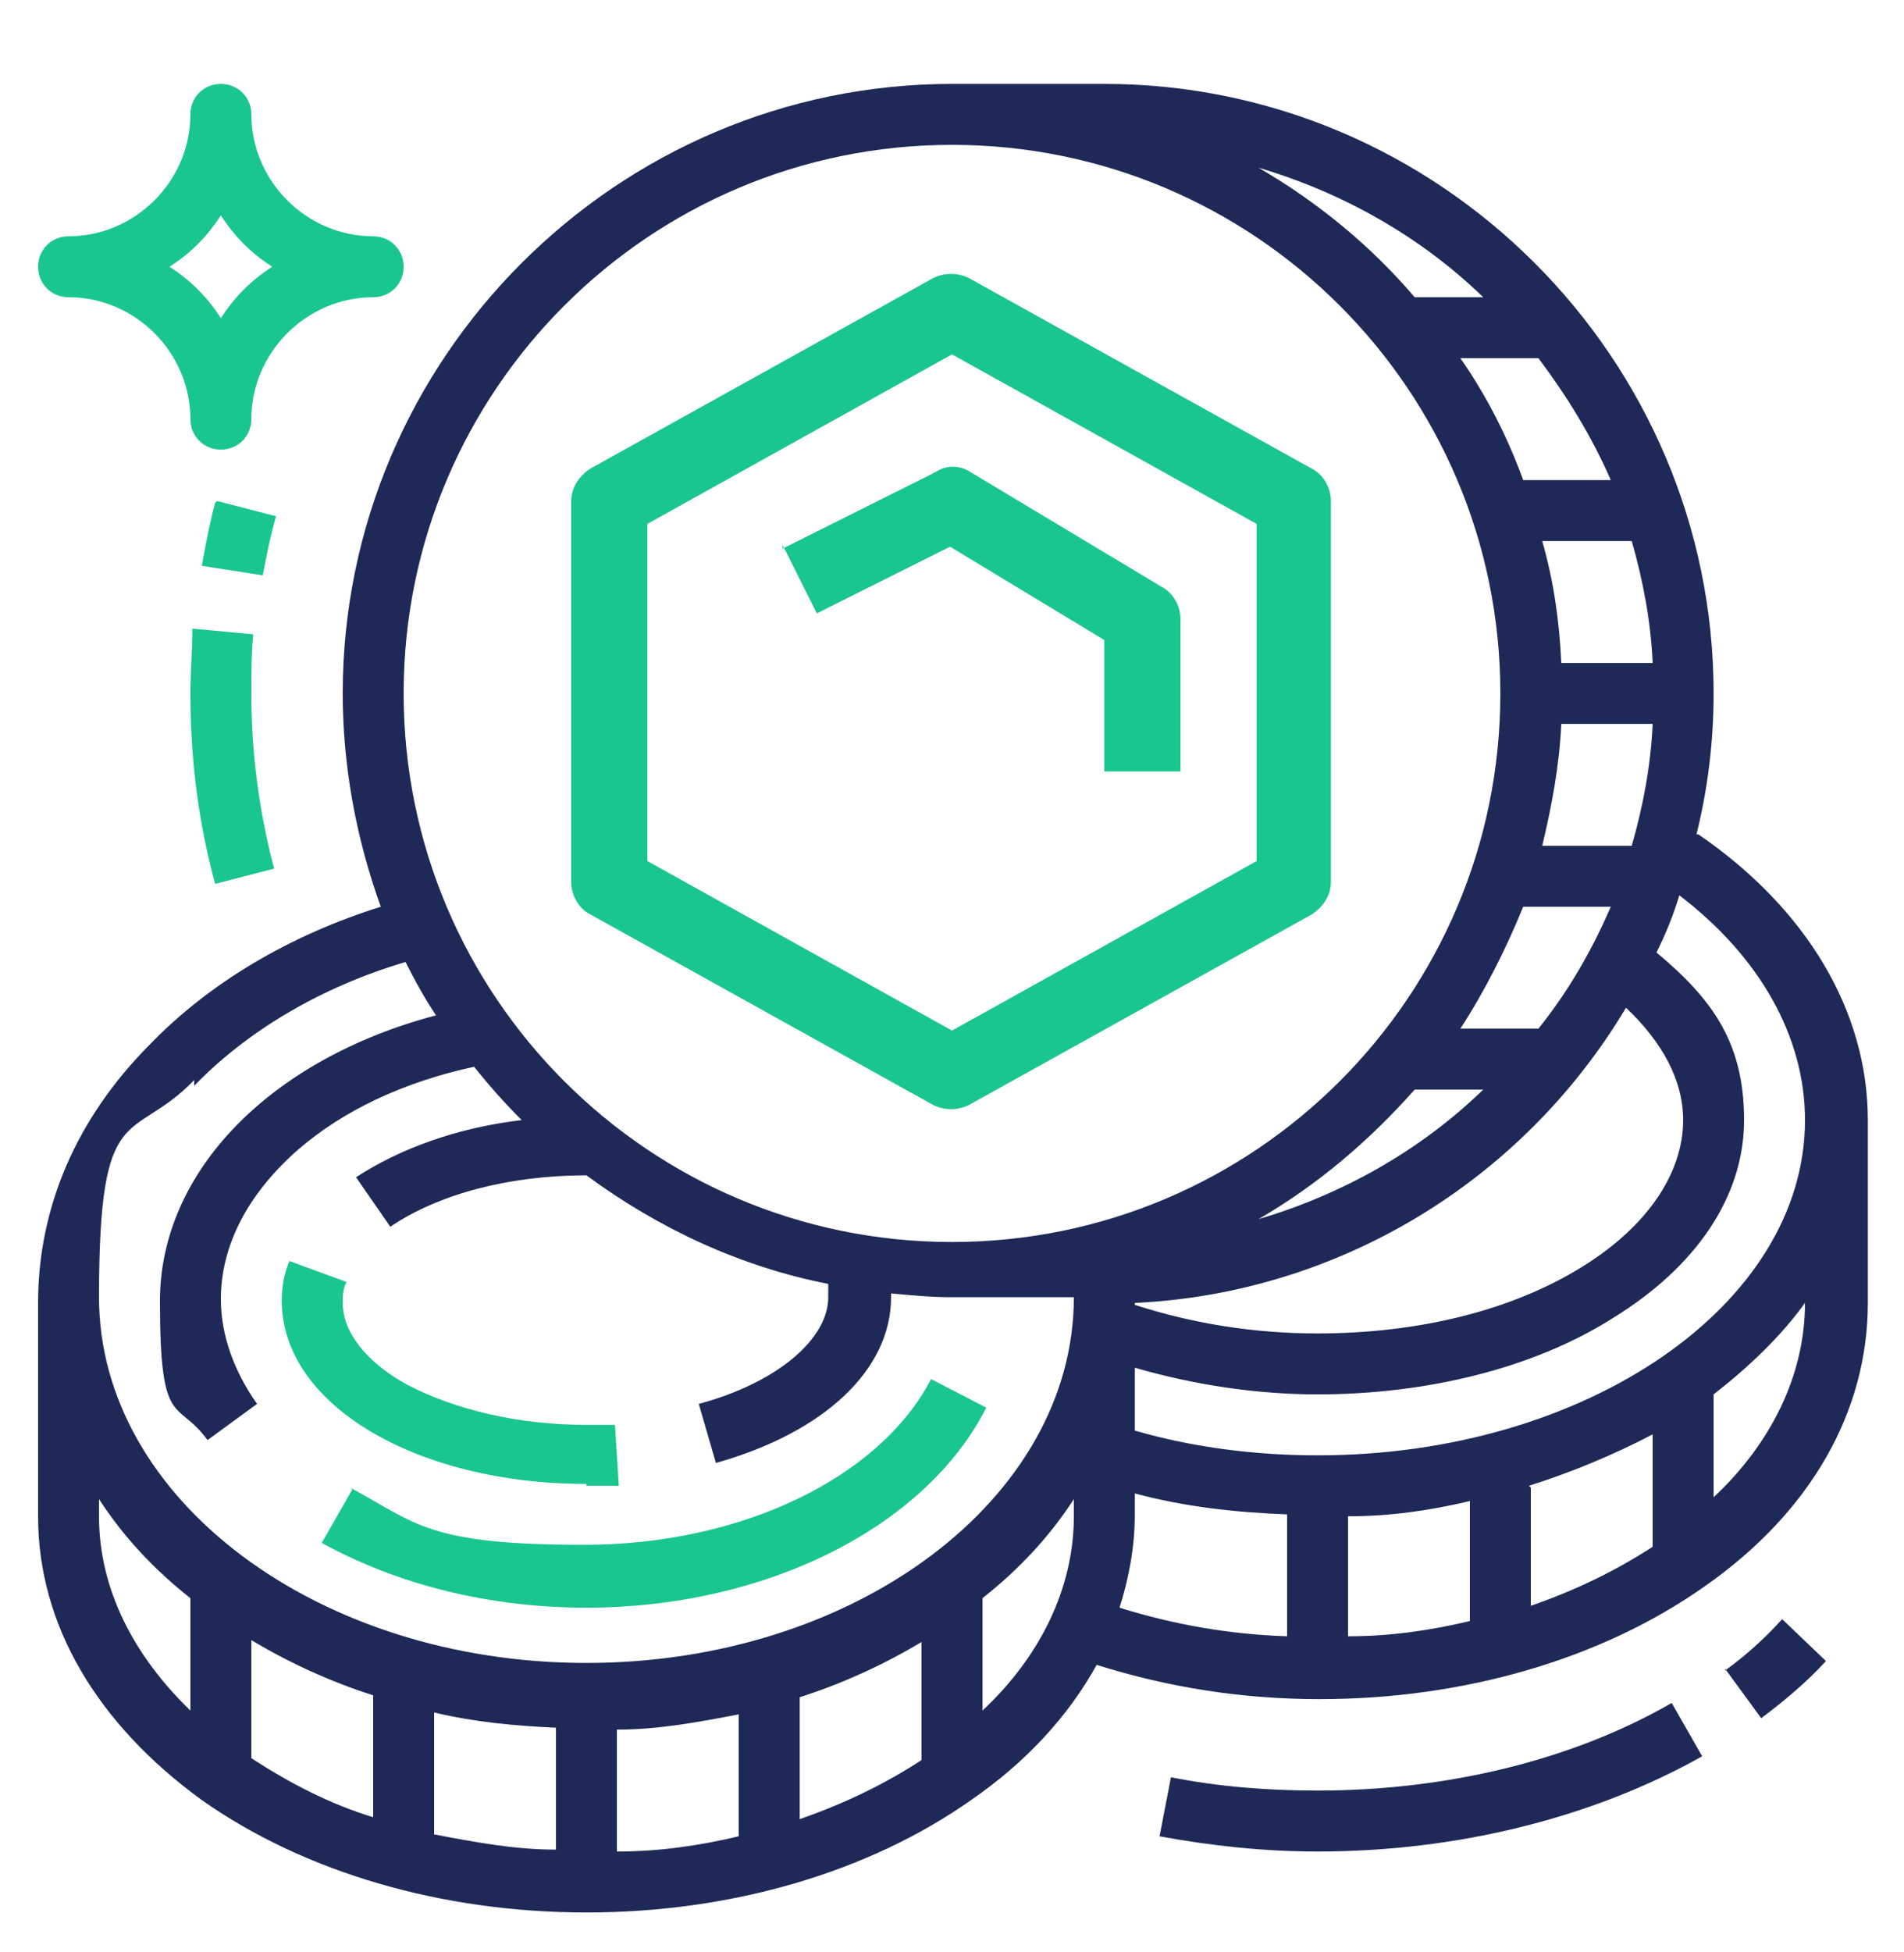
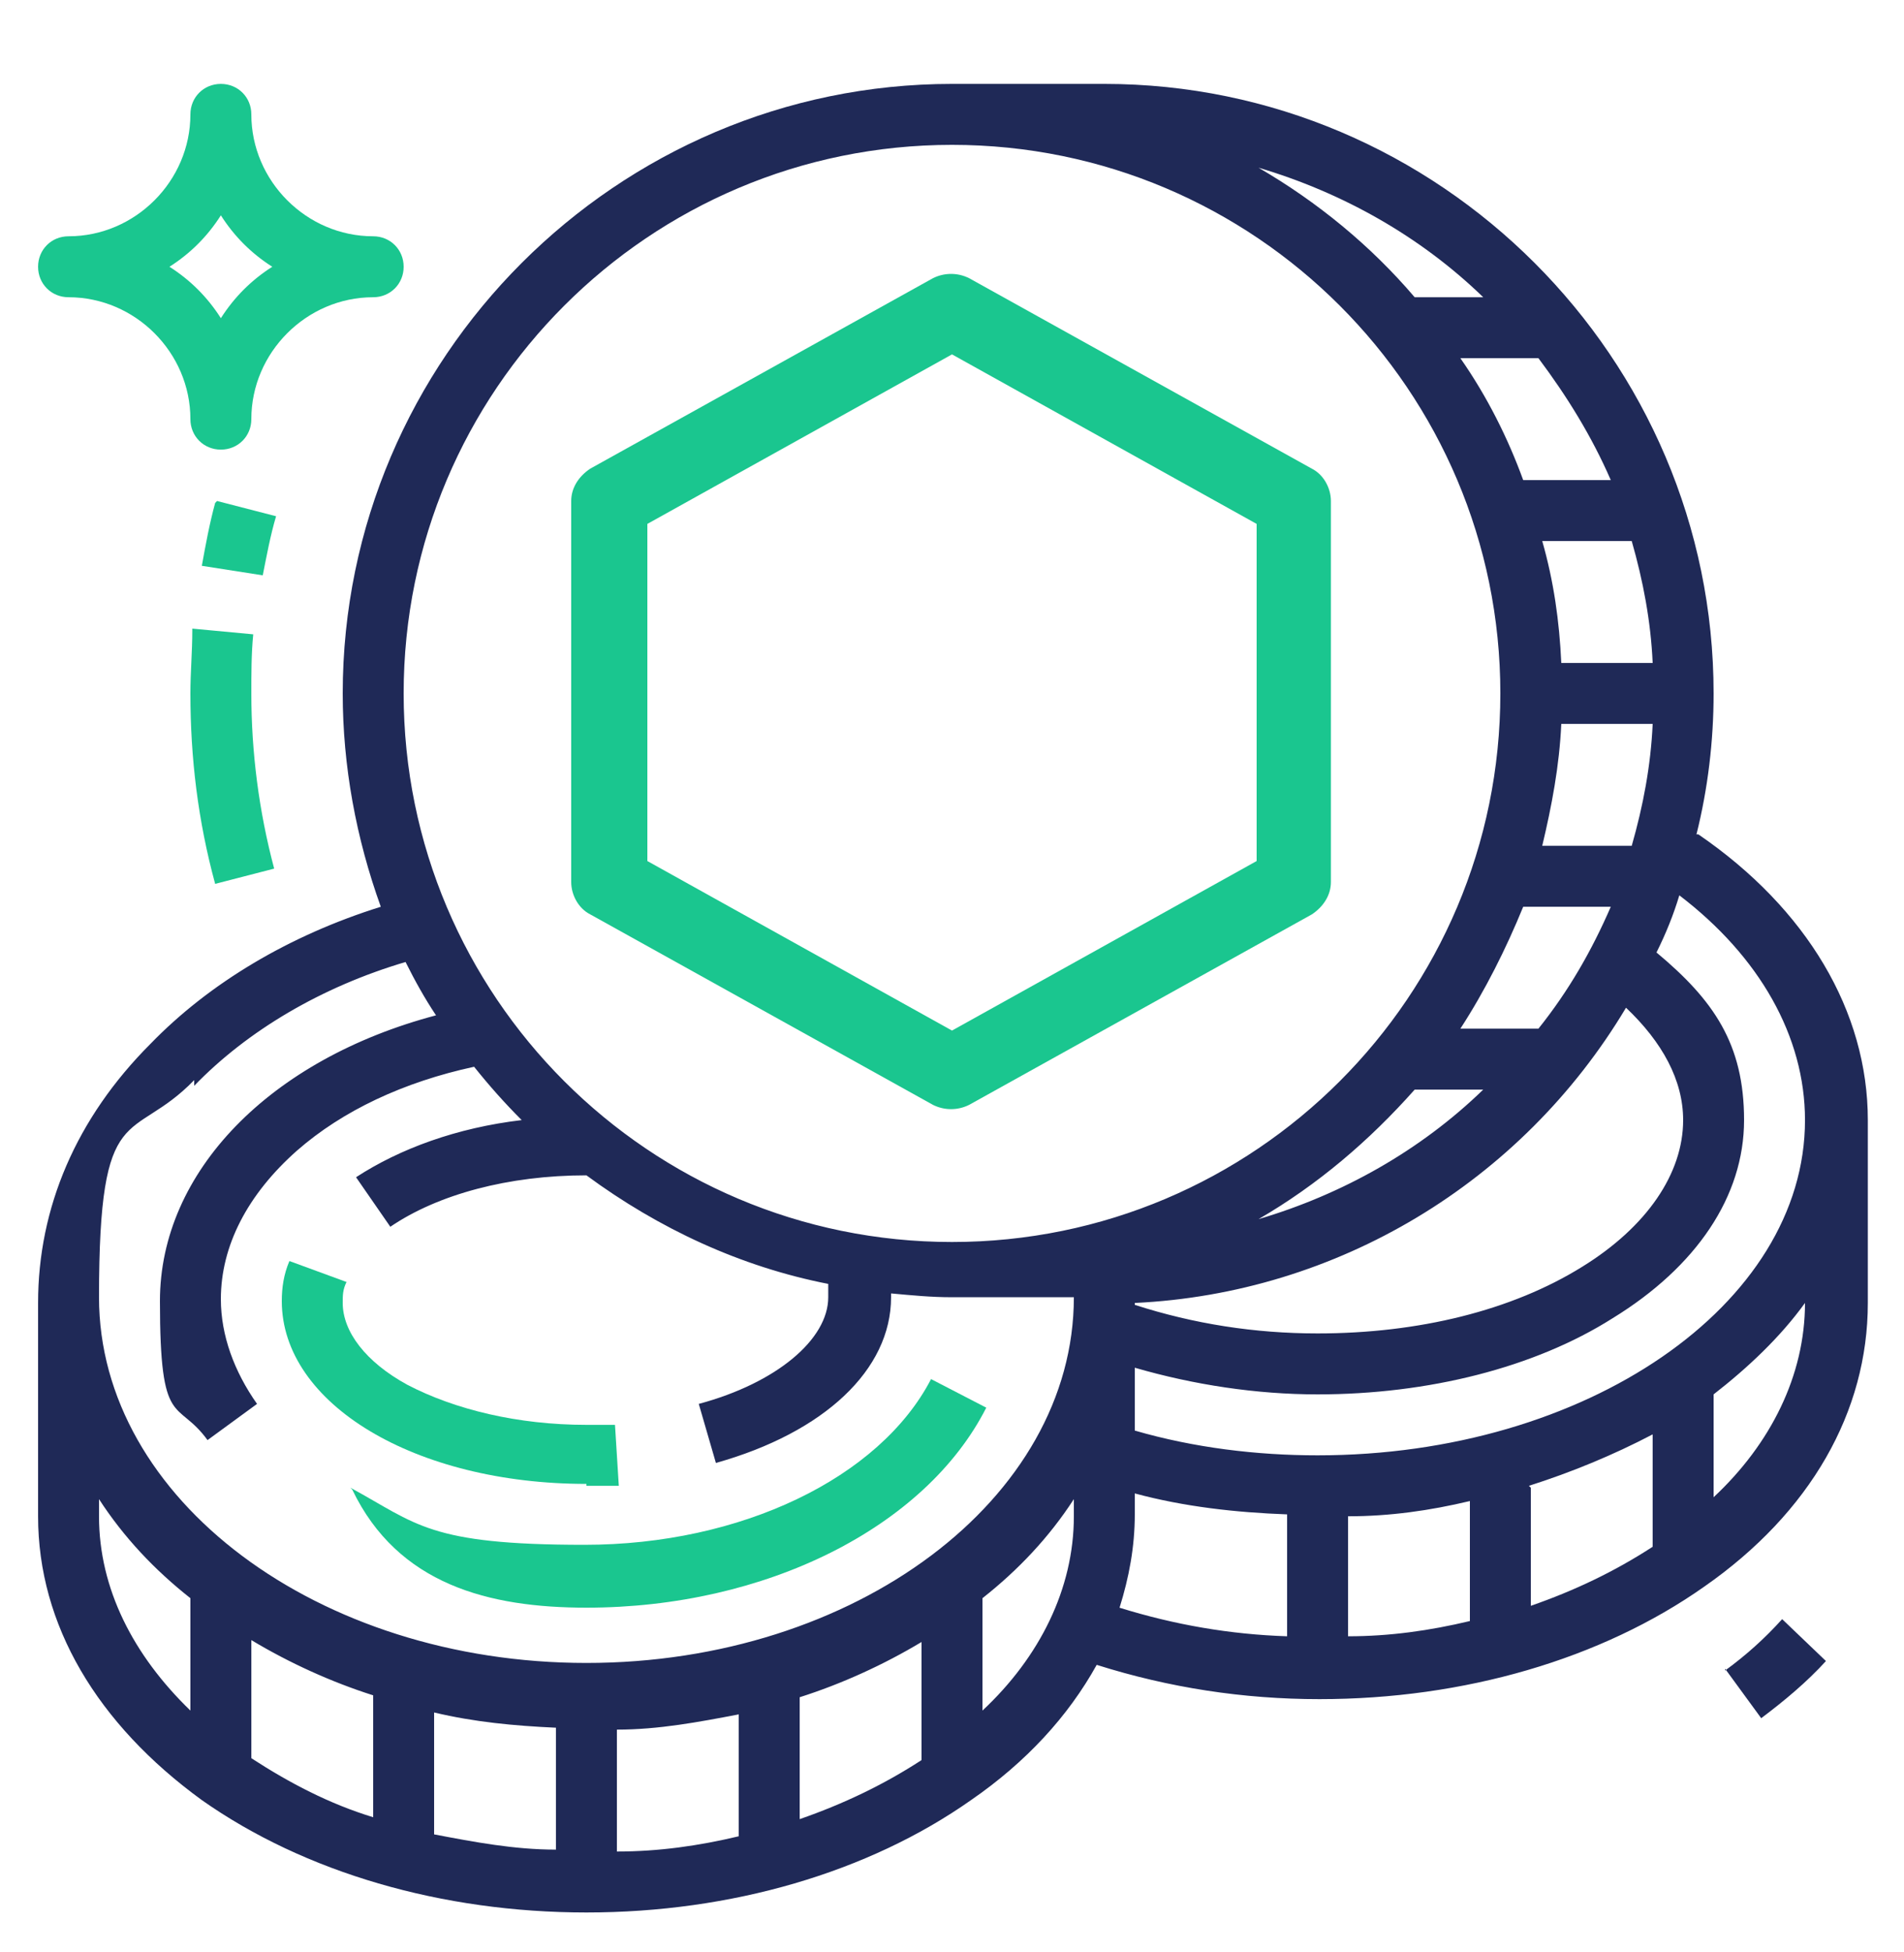
<svg xmlns="http://www.w3.org/2000/svg" width="40" height="41" viewBox="0 0 40 41" fill="none">
  <g clip-path="url(#clip0_2995_28225)">
    <g clip-path="url(#clip1_2995_28225)">
      <g clip-path="url(#clip2_2995_28225)">
        <path d="M12.32 31.202C12.56 31.202 12.76 31.202 13 31.202L12.92 29.922C12.72 29.922 12.52 29.922 12.32 29.922C10.88 29.922 9.56 29.602 8.56 29.082C7.68 28.602 7.2 27.962 7.2 27.362C7.2 27.202 7.2 27.082 7.28 26.922L6.08 26.482C5.96 26.762 5.92 27.042 5.92 27.322C5.92 29.482 8.72 31.162 12.32 31.162V31.202Z" fill="#1AC68F" />
        <path d="M1.44 6.242C2.84 6.242 4 7.402 4 8.802C4 9.162 4.28 9.442 4.64 9.442C5 9.442 5.28 9.162 5.28 8.802C5.28 7.402 6.44 6.242 7.84 6.242C8.2 6.242 8.48 5.962 8.48 5.602C8.48 5.242 8.2 4.962 7.84 4.962C6.44 4.962 5.28 3.802 5.28 2.402C5.28 2.042 5 1.762 4.64 1.762C4.28 1.762 4 2.042 4 2.402C4 3.802 2.84 4.962 1.44 4.962C1.08 4.962 0.8 5.242 0.8 5.602C0.8 5.962 1.08 6.242 1.44 6.242ZM4.64 4.522C4.92 4.962 5.28 5.322 5.72 5.602C5.28 5.882 4.92 6.242 4.64 6.682C4.36 6.242 4 5.882 3.56 5.602C4 5.322 4.36 4.962 4.64 4.522Z" fill="#1AC68F" />
        <path d="M19.6 5.842L12.4 9.842C12.16 10.002 12 10.242 12 10.522V18.522C12 18.802 12.16 19.082 12.4 19.202L19.6 23.202C19.84 23.322 20.12 23.322 20.36 23.202L27.56 19.202C27.8 19.042 27.96 18.802 27.96 18.522V10.522C27.96 10.242 27.8 9.962 27.56 9.842L20.36 5.842C20.12 5.722 19.84 5.722 19.6 5.842ZM26.4 18.082L20 21.642L13.6 18.082V11.002L20 7.442L26.4 11.002V18.082Z" fill="#1AC68F" />
-         <path d="M16.44 11.441L17.16 12.881L19.96 11.481L23.2 13.441V16.201H24.8V13.001C24.8 12.721 24.64 12.441 24.4 12.321L20.4 9.921C20.16 9.761 19.88 9.761 19.64 9.921L16.44 11.521V11.441Z" fill="#1AC68F" />
        <path d="M35.64 17.522C35.88 16.562 36 15.562 36 14.562C36 7.522 30.24 1.762 23.2 1.762H20C12.96 1.762 7.2 7.522 7.2 14.562C7.2 16.082 7.48 17.602 8 19.042C6.08 19.642 4.4 20.642 3.16 21.922C1.6 23.482 0.8 25.362 0.8 27.362V31.842C0.8 34.122 2.04 36.202 4.24 37.802C6.4 39.322 9.28 40.162 12.32 40.162C15.36 40.162 18.24 39.322 20.4 37.802C21.56 37.002 22.44 36.042 23.04 34.962C24.56 35.442 26.12 35.682 27.72 35.682C30.76 35.682 33.64 34.842 35.8 33.322C38.04 31.762 39.24 29.642 39.24 27.362V23.522C39.24 21.242 37.96 19.082 35.68 17.522H35.64ZM37.92 23.522C37.92 27.402 33.32 30.562 27.68 30.562C26.4 30.562 25.08 30.402 23.84 30.042V28.722C25.08 29.082 26.4 29.282 27.68 29.282C30 29.282 32.24 28.722 33.88 27.682C35.64 26.602 36.64 25.122 36.64 23.522C36.64 21.922 36 21.002 34.8 20.002C35 19.602 35.16 19.202 35.28 18.802C36.96 20.082 37.92 21.762 37.92 23.522ZM28.32 31.842C29.2 31.842 30.04 31.722 30.88 31.522V34.042C30.04 34.242 29.2 34.362 28.32 34.362V31.802V31.842ZM32.12 31.202C33 30.922 33.88 30.562 34.72 30.122V32.482C33.92 33.002 33.08 33.402 32.16 33.722V31.242L32.12 31.202ZM32.32 7.522C32.92 8.322 33.44 9.162 33.84 10.082H32C31.68 9.202 31.24 8.322 30.68 7.522H32.32ZM35.36 23.522C35.36 24.642 34.6 25.762 33.24 26.602C31.76 27.522 29.8 28.002 27.68 28.002C26.36 28.002 25.08 27.802 23.84 27.402C23.84 27.402 23.84 27.402 23.84 27.362C28.08 27.162 31.96 24.842 34.16 21.162C34.92 21.882 35.36 22.682 35.36 23.522ZM32.8 13.922C32.76 13.042 32.64 12.202 32.4 11.362H34.28C34.52 12.202 34.68 13.042 34.72 13.922H32.8ZM32.8 15.202H34.72C34.68 16.082 34.52 16.922 34.28 17.762H32.4C32.6 16.922 32.76 16.082 32.8 15.202ZM32 19.042H33.84C33.44 19.962 32.96 20.802 32.32 21.602H30.68C31.2 20.802 31.64 19.922 32 19.042ZM29.72 22.882H31.16C29.84 24.162 28.2 25.082 26.44 25.602C27.68 24.882 28.76 23.962 29.72 22.882ZM31.16 6.242H29.72C28.8 5.162 27.68 4.242 26.44 3.522C28.2 4.042 29.84 4.962 31.16 6.242ZM20 3.042C26.36 3.042 31.52 8.202 31.52 14.562C31.52 20.922 26.36 26.082 20 26.082C13.64 26.082 8.48 20.922 8.48 14.562C8.48 8.202 13.64 3.042 20 3.042ZM4.08 22.802C5.2 21.642 6.76 20.722 8.52 20.202C8.72 20.602 8.92 20.962 9.16 21.322C5.68 22.242 3.36 24.602 3.36 27.322C3.36 30.042 3.72 29.362 4.36 30.242L5.4 29.482C4.92 28.802 4.64 28.042 4.64 27.282C4.64 26.162 5.2 25.082 6.24 24.162C7.2 23.322 8.48 22.722 9.96 22.402C10.28 22.802 10.6 23.162 10.96 23.522C9.6 23.682 8.4 24.122 7.48 24.722L8.2 25.762C9.2 25.082 10.68 24.682 12.32 24.682C13.84 25.802 15.56 26.602 17.4 26.962C17.4 27.042 17.4 27.122 17.4 27.242C17.4 28.122 16.32 29.042 14.68 29.482L15.04 30.722C17.32 30.082 18.72 28.762 18.72 27.242C18.72 25.722 18.72 27.202 18.72 27.162C19.16 27.202 19.56 27.242 20 27.242H22.56C22.56 31.482 17.96 34.922 12.32 34.922C6.68 34.922 2.08 31.482 2.08 27.242C2.08 23.002 2.76 24.042 4.08 22.682V22.802ZM5.28 34.442C6.08 34.922 6.96 35.322 7.84 35.602V38.162C6.92 37.882 6.08 37.442 5.28 36.922V34.442ZM9.12 35.962C9.96 36.162 10.8 36.242 11.68 36.282V38.842C10.8 38.842 9.96 38.682 9.12 38.522V35.962ZM12.96 36.322C13.84 36.322 14.68 36.162 15.52 36.002V38.562C14.68 38.762 13.84 38.882 12.96 38.882V36.322ZM16.8 35.642C17.68 35.362 18.56 34.962 19.36 34.482V36.962C18.56 37.482 17.72 37.882 16.8 38.202V35.642ZM2.08 31.842V31.482C2.6 32.282 3.24 32.962 4 33.562V35.922C2.8 34.762 2.08 33.362 2.08 31.842ZM20.64 35.922V33.562C21.4 32.962 22.04 32.282 22.56 31.482V31.842C22.56 33.362 21.84 34.802 20.64 35.922ZM23.84 31.842V31.362C24.88 31.642 25.96 31.762 27.04 31.802V34.362C25.84 34.322 24.68 34.122 23.52 33.762C23.72 33.122 23.84 32.482 23.84 31.802V31.842ZM37.92 27.362C37.92 28.882 37.2 30.322 36 31.442V29.282C36.72 28.722 37.4 28.082 37.92 27.362Z" fill="#1F2957" />
-         <path d="M7.4 31.281L6.76 32.401C8.36 33.281 10.28 33.761 12.32 33.761C16.08 33.761 19.44 32.081 20.72 29.561L19.56 28.961C18.48 31.041 15.56 32.441 12.28 32.441C9 32.441 8.76 32.001 7.36 31.241L7.4 31.281Z" fill="#1AC68F" />
-         <path d="M27.68 37.602C26.64 37.602 25.6 37.522 24.6 37.322L24.36 38.562C25.44 38.762 26.56 38.882 27.68 38.882C30.64 38.882 33.48 38.162 35.76 36.882L35.12 35.762C33.04 36.962 30.4 37.602 27.68 37.602Z" fill="#1F2957" />
+         <path d="M7.4 31.281C8.36 33.281 10.28 33.761 12.32 33.761C16.08 33.761 19.44 32.081 20.72 29.561L19.56 28.961C18.48 31.041 15.56 32.441 12.28 32.441C9 32.441 8.76 32.001 7.36 31.241L7.4 31.281Z" fill="#1AC68F" />
        <path d="M36.24 35.042L37 36.082C37.48 35.722 37.96 35.322 38.36 34.882L37.44 34.002C37.08 34.402 36.68 34.762 36.24 35.082V35.042Z" fill="#1F2957" />
        <path d="M4.52 10.562C4.4 11.002 4.32 11.441 4.24 11.882L5.52 12.082C5.6 11.681 5.68 11.242 5.8 10.841L4.56 10.521L4.52 10.562Z" fill="#1AC68F" />
        <path d="M4.04 13.241C4.04 13.681 4 14.121 4 14.561C4 15.921 4.16 17.241 4.52 18.561L5.76 18.241C5.44 17.041 5.28 15.801 5.28 14.561C5.28 14.161 5.28 13.721 5.32 13.321L4.04 13.201V13.241Z" fill="#1AC68F" />
      </g>
    </g>
  </g>
  <defs>
    <clipPath id="clip0_2995_28225">
      <rect width="40" height="40" fill="white" transform="translate(0 0.961)" />
    </clipPath>
    <clipPath id="clip1_2995_28225">
      <rect width="40" height="40" fill="white" transform="translate(0 0.961)" />
    </clipPath>
    <clipPath id="clip2_2995_28225">
      <rect width="40" height="40" fill="white" transform="translate(0 0.961)" />
    </clipPath>
  </defs>
</svg>